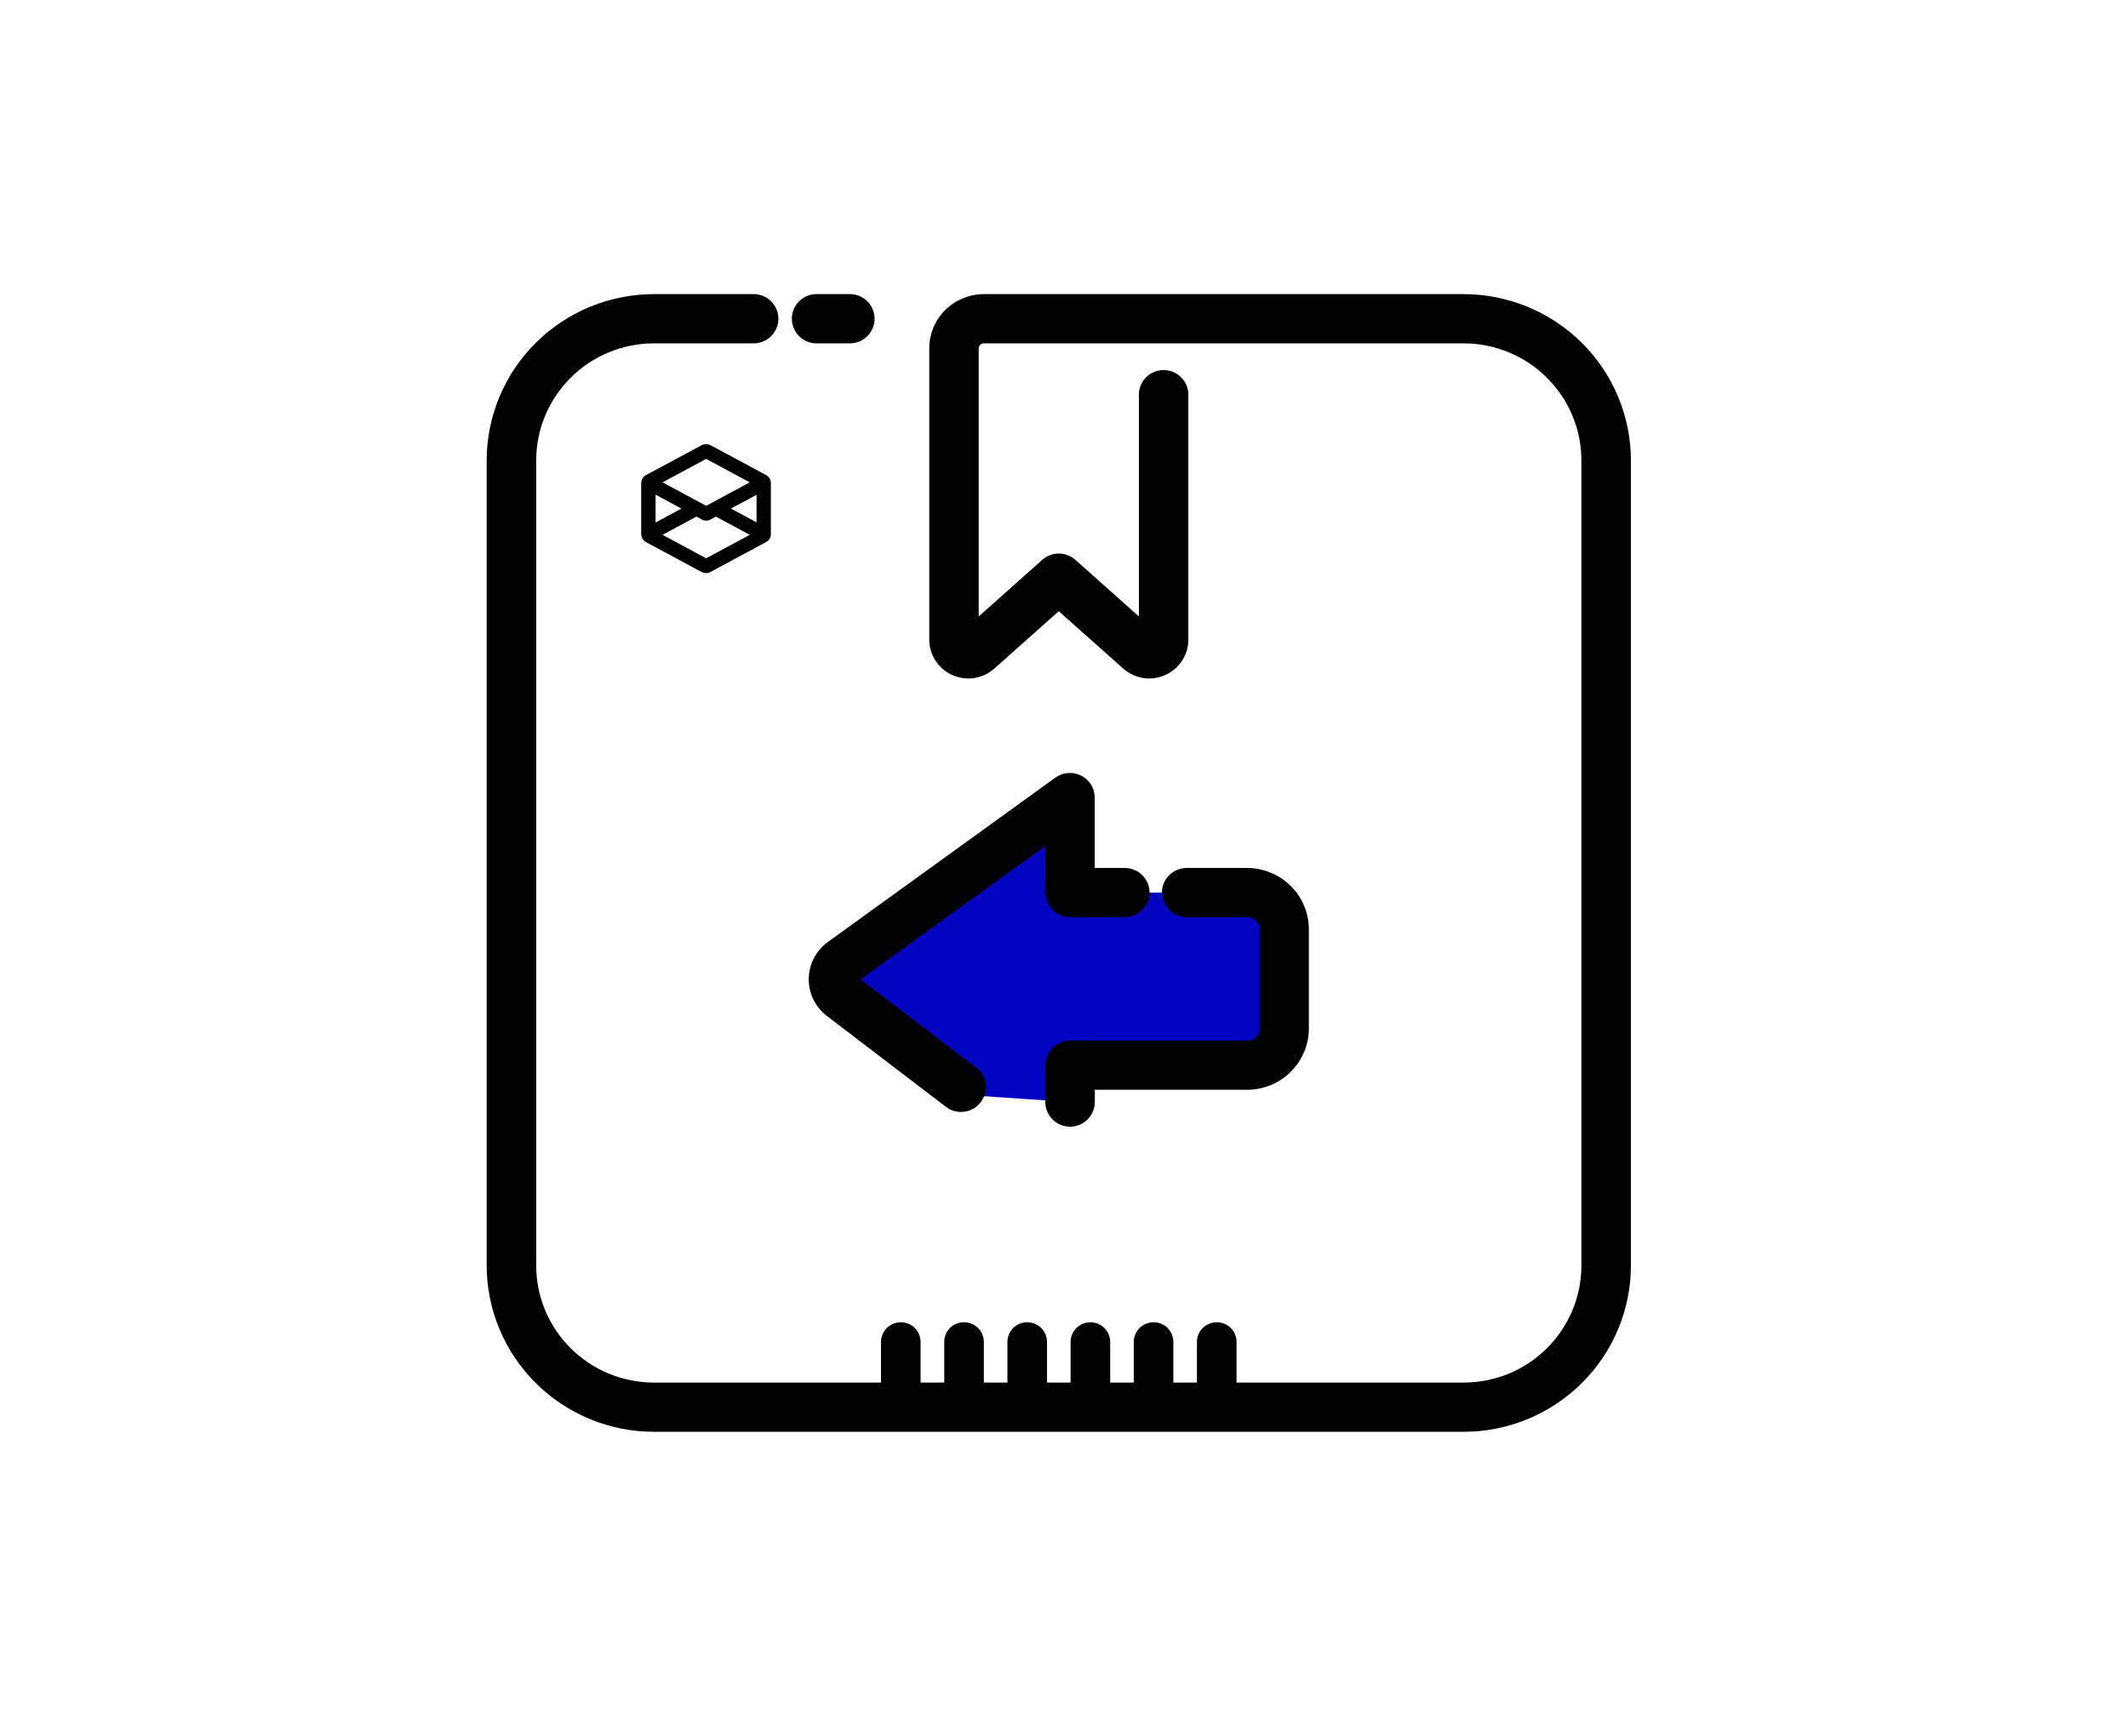
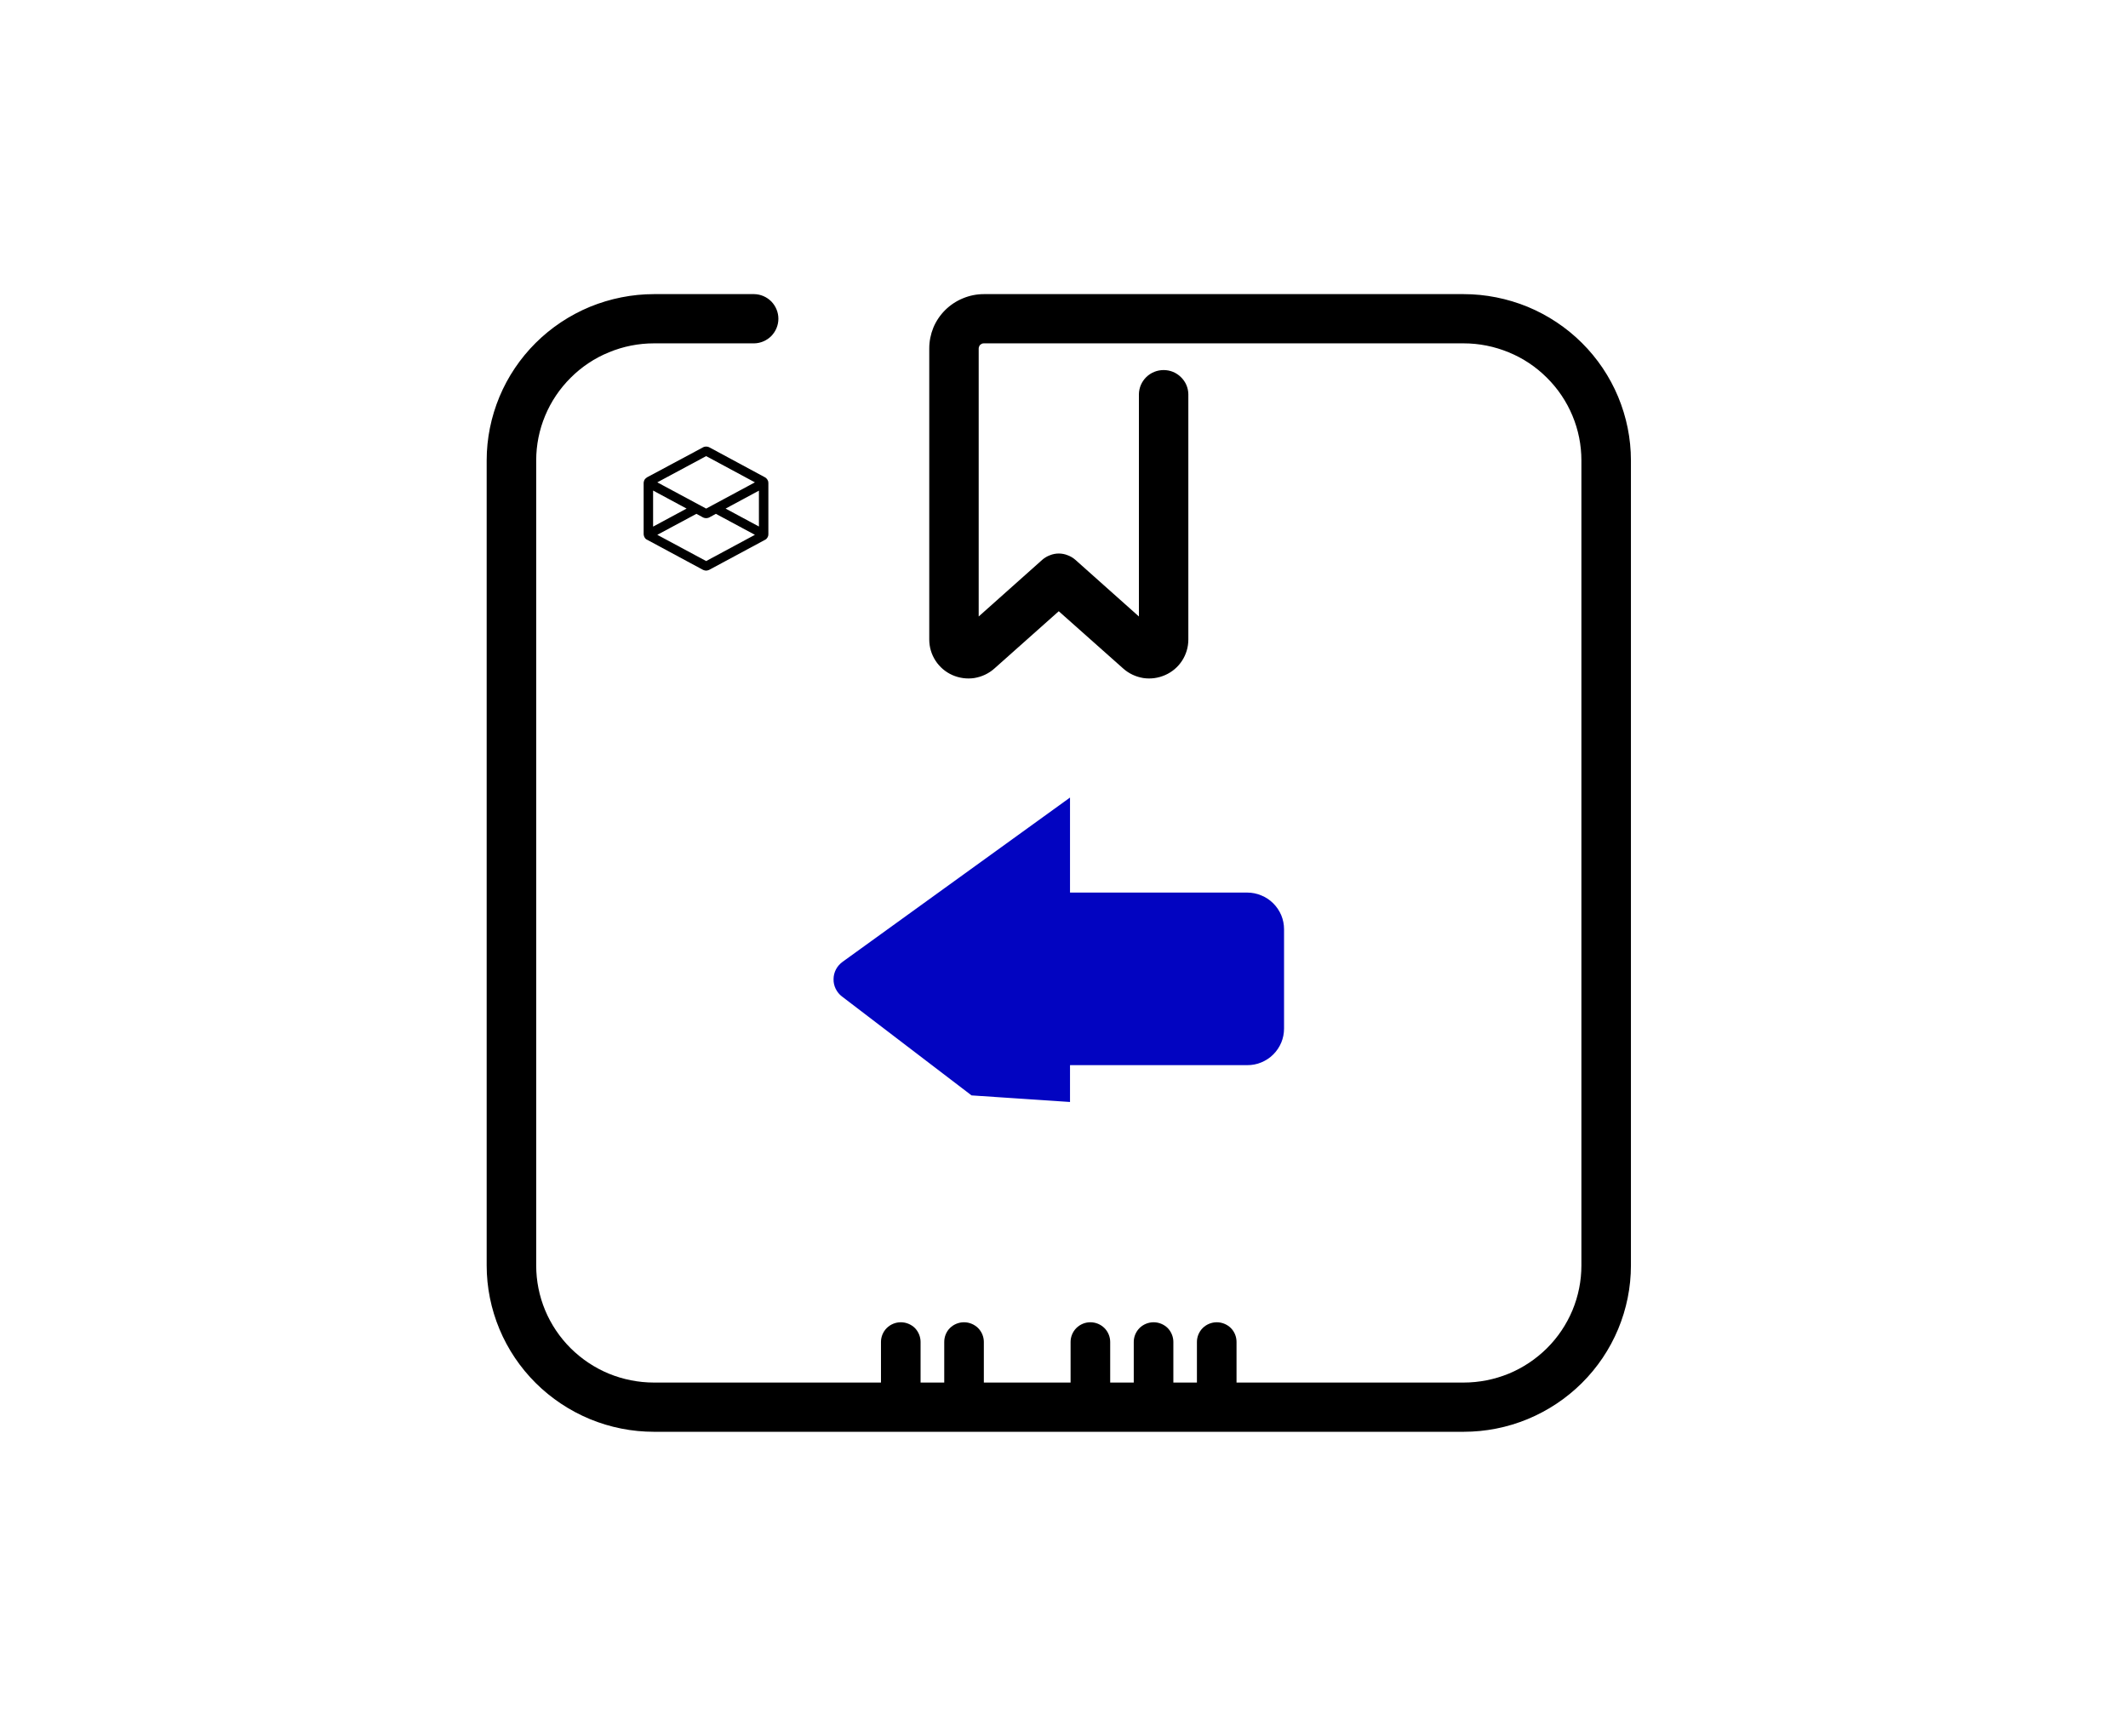
<svg xmlns="http://www.w3.org/2000/svg" viewBox="0 0 223 182" width="223" height="182">
  <style> tspan { white-space:pre } .shp0 { fill: #0204c1   } .shp1 { fill: #000000 } </style>
  <g id="Layer">
    <g id="Layer">
      <path id="Layer" class="shp0" d="M101.81 114.82L88.23 104.45C87.95 104.24 87.73 103.96 87.57 103.64C87.42 103.33 87.34 102.98 87.35 102.63C87.35 102.28 87.44 101.93 87.6 101.62C87.76 101.31 88 101.04 88.28 100.83L112.13 83.6L112.13 93.56L130.7 93.56C131.21 93.56 131.71 93.66 132.18 93.86C132.65 94.05 133.07 94.33 133.43 94.69C133.79 95.05 134.07 95.47 134.27 95.94C134.46 96.4 134.56 96.9 134.56 97.41L134.56 107.81C134.56 108.32 134.46 108.82 134.27 109.28C134.07 109.75 133.79 110.17 133.43 110.53C133.07 110.89 132.64 111.17 132.18 111.36C131.71 111.56 131.21 111.65 130.7 111.65L112.13 111.65L112.13 115.51" />
    </g>
    <g id="Layer">
-       <path id="Layer" class="shp1" d="M89.11 35.99L85.52 35.99C84.84 35.98 84.2 35.7 83.72 35.22C83.25 34.73 82.98 34.09 82.98 33.41C82.98 32.73 83.25 32.09 83.72 31.6C84.2 31.12 84.84 30.84 85.52 30.83L89.11 30.83C89.79 30.84 90.43 31.12 90.91 31.6C91.38 32.09 91.65 32.73 91.65 33.41C91.65 34.09 91.38 34.73 90.91 35.22C90.43 35.7 89.79 35.98 89.11 35.99L89.11 35.99Z" />
-     </g>
+       </g>
    <g id="Layer">
      <path id="Layer" class="shp1" d="M153.38 150.08L68.53 150.08C66.23 150.08 63.95 149.63 61.82 148.75C59.7 147.87 57.77 146.59 56.14 144.97C54.51 143.35 53.22 141.43 52.34 139.32C51.46 137.21 51 134.94 51 132.65L51 48.26C51 45.97 51.46 43.71 52.34 41.59C53.22 39.48 54.51 37.56 56.14 35.94C57.77 34.32 59.7 33.04 61.82 32.16C63.95 31.29 66.23 30.83 68.53 30.83L79.03 30.83C79.71 30.84 80.35 31.12 80.83 31.6C81.3 32.09 81.57 32.73 81.57 33.41C81.57 34.09 81.3 34.73 80.83 35.22C80.35 35.7 79.71 35.98 79.03 35.99L68.53 35.99C66.91 35.99 65.3 36.31 63.81 36.93C62.31 37.54 60.95 38.45 59.81 39.59C58.66 40.73 57.75 42.08 57.13 43.57C56.51 45.05 56.19 46.65 56.19 48.26L56.19 132.65C56.19 134.26 56.51 135.86 57.13 137.35C57.75 138.83 58.66 140.19 59.81 141.33C60.95 142.46 62.31 143.37 63.81 143.99C65.3 144.6 66.91 144.92 68.53 144.92L153.38 144.92C155 144.92 156.61 144.6 158.1 143.99C159.6 143.37 160.96 142.46 162.1 141.33C163.25 140.19 164.16 138.83 164.78 137.35C165.4 135.86 165.72 134.26 165.72 132.65L165.72 48.26C165.72 46.65 165.4 45.05 164.78 43.57C164.16 42.08 163.25 40.73 162.1 39.59C160.96 38.45 159.6 37.54 158.1 36.93C156.6 36.31 155 35.99 153.38 35.99L103.1 35.99C103.03 35.99 102.96 36 102.89 36.03C102.83 36.06 102.77 36.1 102.72 36.14C102.67 36.19 102.63 36.25 102.61 36.32C102.58 36.38 102.56 36.45 102.56 36.52L102.56 64.62L109.22 58.68C109.46 58.47 109.73 58.31 110.03 58.2C110.32 58.08 110.64 58.02 110.95 58.02C111.27 58.02 111.59 58.08 111.88 58.2C112.18 58.31 112.45 58.47 112.69 58.68L119.35 64.62L119.35 41.32C119.36 40.64 119.64 40 120.12 39.53C120.61 39.05 121.26 38.79 121.94 38.79C122.62 38.79 123.27 39.05 123.75 39.53C124.24 40 124.52 40.64 124.53 41.32L124.53 67.04C124.53 67.83 124.3 68.6 123.87 69.26C123.44 69.92 122.83 70.44 122.1 70.76C121.38 71.08 120.58 71.19 119.8 71.07C119.02 70.94 118.29 70.6 117.7 70.07L110.95 64.07L104.21 70.07C103.62 70.6 102.89 70.94 102.11 71.07C101.33 71.19 100.53 71.08 99.8 70.76C99.08 70.44 98.47 69.92 98.04 69.26C97.61 68.6 97.38 67.83 97.38 67.04L97.38 36.52C97.38 35.77 97.53 35.03 97.81 34.34C98.1 33.65 98.52 33.03 99.05 32.5C99.59 31.97 100.22 31.55 100.91 31.27C101.6 30.98 102.35 30.83 103.1 30.83L153.38 30.83C155.68 30.83 157.96 31.29 160.09 32.16C162.21 33.04 164.14 34.32 165.77 35.94C167.4 37.56 168.69 39.48 169.57 41.59C170.45 43.71 170.91 45.97 170.91 48.26L170.91 132.65C170.91 134.94 170.45 137.21 169.57 139.32C168.69 141.43 167.4 143.35 165.77 144.97C164.14 146.59 162.21 147.87 160.09 148.75C157.96 149.63 155.68 150.08 153.38 150.08L153.38 150.08Z" />
    </g>
    <g id="Layer">
      <g id="Layer">
-         <path id="Layer" class="shp1" d="M112.13 118.1C111.79 118.1 111.46 118.03 111.14 117.9C110.83 117.77 110.54 117.58 110.3 117.34C110.06 117.1 109.87 116.82 109.74 116.5C109.61 116.19 109.54 115.86 109.54 115.52L109.54 111.65C109.54 111.31 109.61 110.98 109.74 110.67C109.87 110.35 110.06 110.07 110.3 109.83C110.54 109.59 110.83 109.4 111.14 109.27C111.46 109.14 111.79 109.07 112.14 109.07L130.7 109.07C130.87 109.07 131.03 109.04 131.19 108.98C131.34 108.91 131.48 108.82 131.6 108.7C131.71 108.59 131.81 108.45 131.87 108.29C131.94 108.14 131.97 107.98 131.97 107.81L131.97 97.41C131.97 97.24 131.94 97.08 131.87 96.92C131.81 96.77 131.72 96.63 131.6 96.51C131.48 96.4 131.34 96.3 131.19 96.24C131.03 96.18 130.87 96.14 130.7 96.14L124.41 96.14C123.71 96.16 123.04 95.89 122.54 95.41C122.04 94.92 121.76 94.26 121.76 93.56C121.76 92.87 122.04 92.21 122.54 91.72C123.04 91.24 123.71 90.97 124.41 90.98L130.7 90.98C131.55 90.99 132.39 91.15 133.17 91.48C133.95 91.8 134.66 92.27 135.26 92.87C135.86 93.46 136.34 94.17 136.66 94.95C136.99 95.73 137.16 96.56 137.16 97.41L137.16 107.81C137.16 108.65 136.99 109.49 136.66 110.27C136.34 111.05 135.86 111.75 135.26 112.35C134.66 112.95 133.95 113.42 133.17 113.74C132.39 114.06 131.55 114.23 130.7 114.23L114.73 114.23L114.73 115.52C114.73 115.86 114.66 116.19 114.53 116.5C114.4 116.82 114.21 117.1 113.97 117.34C113.73 117.58 113.44 117.77 113.13 117.9C112.81 118.03 112.48 118.1 112.13 118.1L112.13 118.1Z" />
-       </g>
-       <path id="Layer" class="shp1" d="M120.46 93.83C120.41 94.15 120.31 94.46 120.15 94.75C119.99 95.03 119.78 95.29 119.53 95.5C119.28 95.71 119 95.88 118.69 95.99C118.38 96.09 118.05 96.15 117.73 96.14L112.14 96.14C111.8 96.14 111.46 96.08 111.15 95.95C110.83 95.82 110.54 95.63 110.3 95.39C110.06 95.15 109.87 94.86 109.74 94.55C109.61 94.24 109.54 93.9 109.55 93.56L109.54 88.66L90.16 102.66L102.29 111.93C102.56 112.13 102.79 112.39 102.96 112.68C103.13 112.98 103.24 113.3 103.28 113.64C103.33 113.97 103.31 114.31 103.22 114.64C103.13 114.97 102.98 115.27 102.77 115.54L102.77 115.54C102.56 115.81 102.31 116.04 102.01 116.21C101.72 116.38 101.39 116.49 101.05 116.53C100.71 116.58 100.37 116.55 100.04 116.47C99.71 116.38 99.4 116.23 99.13 116.02L86.66 106.5C86.06 106.04 85.57 105.45 85.24 104.77C84.91 104.1 84.74 103.35 84.75 102.6C84.76 101.84 84.95 101.1 85.29 100.43C85.64 99.77 86.14 99.19 86.75 98.74L110.6 81.51C110.99 81.23 111.45 81.06 111.93 81.03C112.4 80.99 112.88 81.09 113.3 81.3C113.73 81.52 114.09 81.85 114.34 82.25C114.59 82.66 114.72 83.12 114.72 83.6L114.72 90.98L117.88 90.98C118.24 90.98 118.6 91.06 118.93 91.21C119.26 91.35 119.56 91.57 119.8 91.84C120.04 92.11 120.23 92.42 120.34 92.76C120.45 93.11 120.49 93.47 120.46 93.83Z" />
+         </g>
    </g>
    <g id="Layer">
      <path id="Layer" fill-rule="evenodd" class="shp1" d="M80.16 50.03C80.21 50.06 80.26 50.09 80.31 50.14C80.35 50.18 80.39 50.23 80.42 50.28C80.45 50.33 80.48 50.39 80.5 50.45C80.51 50.5 80.52 50.57 80.52 50.63L80.52 56C80.52 56.06 80.51 56.12 80.5 56.18C80.48 56.24 80.45 56.29 80.42 56.35C80.39 56.4 80.35 56.45 80.31 56.49C80.26 56.53 80.21 56.57 80.16 56.59L74.36 59.71C74.3 59.74 74.24 59.77 74.18 59.78C74.12 59.8 74.06 59.81 73.99 59.81C73.93 59.81 73.87 59.8 73.81 59.78C73.75 59.77 73.69 59.74 73.63 59.71L67.82 56.58C67.76 56.56 67.71 56.52 67.66 56.48C67.62 56.43 67.58 56.39 67.55 56.33C67.52 56.28 67.49 56.22 67.48 56.16C67.46 56.1 67.45 56.04 67.45 55.98L67.45 50.63C67.45 50.57 67.46 50.51 67.48 50.45C67.49 50.39 67.52 50.33 67.55 50.28C67.58 50.23 67.62 50.18 67.67 50.14C67.71 50.1 67.76 50.06 67.81 50.03L73.6 46.93C73.66 46.89 73.72 46.86 73.79 46.84C73.86 46.82 73.93 46.81 74 46.81C74.07 46.81 74.14 46.82 74.21 46.84C74.28 46.86 74.34 46.89 74.41 46.93L80.16 50.03ZM68.88 50.56L74 53.31L79.11 50.56L74 47.81L68.88 50.56ZM71.95 53.31L68.44 51.42L68.44 55.2L71.95 53.31ZM79.11 56.06L75.02 53.86L74.34 54.23C74.29 54.26 74.23 54.28 74.17 54.29C74.12 54.31 74.06 54.31 74 54.31C73.94 54.31 73.88 54.31 73.82 54.29C73.77 54.28 73.71 54.26 73.66 54.23L72.98 53.86L68.88 56.06L74 58.81L79.11 56.06ZM79.53 55.19L79.53 51.43L76.04 53.31L79.53 55.19Z" />
-       <path id="Layer" fill-rule="evenodd" class="shp1" d="M74 60.07C73.96 60.07 73.91 60.07 73.87 60.06C73.83 60.06 73.79 60.05 73.75 60.04C73.71 60.03 73.67 60.01 73.63 60C73.59 59.98 73.55 59.97 73.51 59.95L67.69 56.82C67.62 56.78 67.55 56.73 67.49 56.67C67.43 56.61 67.37 56.54 67.33 56.47C67.29 56.4 67.25 56.32 67.23 56.24C67.21 56.16 67.2 56.07 67.19 55.99L67.19 50.63C67.2 50.55 67.21 50.46 67.23 50.38C67.25 50.3 67.29 50.22 67.33 50.15C67.37 50.08 67.43 50.01 67.49 49.95C67.55 49.89 67.62 49.84 67.69 49.8L73.51 46.68L73.52 46.67L73.52 46.67C73.6 46.63 73.68 46.6 73.76 46.58C73.85 46.56 73.93 46.56 74.02 46.56C74.1 46.56 74.19 46.57 74.27 46.6C74.35 46.62 74.43 46.65 74.51 46.69L74.53 46.7L80.28 49.8C80.36 49.84 80.43 49.89 80.49 49.95C80.55 50 80.6 50.07 80.65 50.14C80.69 50.22 80.73 50.29 80.75 50.38C80.77 50.46 80.78 50.54 80.78 50.63L80.78 56C80.78 56.08 80.77 56.17 80.75 56.25C80.73 56.33 80.69 56.41 80.65 56.48C80.6 56.55 80.55 56.62 80.49 56.68C80.43 56.73 80.36 56.78 80.28 56.82L74.48 59.94C74.45 59.96 74.41 59.98 74.37 60C74.33 60.01 74.29 60.03 74.25 60.04C74.21 60.05 74.17 60.05 74.12 60.06C74.08 60.06 74.04 60.07 74 60.07ZM73.66 47.18L67.94 50.26C67.91 50.28 67.88 50.3 67.85 50.32C67.82 50.35 67.8 50.38 67.78 50.41C67.76 50.45 67.74 50.48 67.73 50.52C67.72 50.56 67.71 50.59 67.71 50.63L67.71 55.99C67.71 56.02 67.72 56.06 67.73 56.1C67.74 56.14 67.76 56.17 67.78 56.21C67.8 56.24 67.82 56.27 67.85 56.3C67.88 56.32 67.91 56.34 67.94 56.36L73.76 59.49C73.79 59.51 73.83 59.53 73.87 59.54C73.91 59.55 73.96 59.55 74 59.55C74.04 59.55 74.08 59.55 74.12 59.54C74.16 59.53 74.2 59.51 74.24 59.49L80.04 56.37C80.07 56.35 80.1 56.33 80.13 56.31C80.16 56.28 80.18 56.25 80.2 56.22C80.22 56.18 80.24 56.15 80.25 56.11C80.26 56.07 80.27 56.04 80.27 56L80.27 50.62C80.27 50.59 80.26 50.55 80.25 50.51C80.24 50.47 80.22 50.44 80.2 50.41C80.18 50.37 80.16 50.34 80.13 50.32C80.1 50.29 80.07 50.27 80.04 50.25L74.27 47.14C74.23 47.12 74.18 47.1 74.14 47.09C74.09 47.08 74.05 47.07 74 47.07C73.95 47.07 73.91 47.08 73.86 47.09C73.82 47.1 73.77 47.12 73.73 47.14L73.66 47.18ZM74 59.11L68.34 56.06L72.98 53.57L73.78 54C73.82 54.02 73.85 54.03 73.89 54.04C73.92 54.05 73.96 54.05 74 54.05C74.04 54.05 74.07 54.05 74.11 54.04C74.15 54.03 74.18 54.02 74.22 54L75.02 53.57L79.66 56.06L74 59.11ZM69.43 56.06L74 58.52L78.57 56.06L75.02 54.15L74.46 54.45C74.39 54.49 74.32 54.52 74.24 54.54C74.16 54.56 74.08 54.57 74 54.57C73.92 54.57 73.84 54.56 73.76 54.54C73.68 54.52 73.61 54.49 73.54 54.45L72.98 54.15L69.43 56.06ZM68.18 55.63L68.18 50.99L72.5 53.31L68.18 55.63ZM68.7 51.85L68.7 54.77L71.41 53.31L68.7 51.85ZM79.79 55.62L75.5 53.31L79.79 51L79.79 55.62ZM76.59 53.31L79.28 54.75L79.28 51.87L76.59 53.31ZM74 53.6L68.34 50.56L74 47.51L79.66 50.56L74 53.6ZM69.43 50.56L74 53.02L78.57 50.56L74 48.1L69.43 50.56Z" />
    </g>
    <g id="Layer">
      <path id="Layer" class="shp1" d="M94.4 149.59C94.13 149.59 93.86 149.54 93.6 149.43C93.35 149.33 93.12 149.18 92.93 148.99C92.74 148.79 92.59 148.57 92.48 148.32C92.38 148.07 92.32 147.8 92.32 147.53L92.32 140.66C92.32 140.12 92.54 139.59 92.93 139.2C93.32 138.82 93.85 138.6 94.4 138.6C94.95 138.6 95.48 138.82 95.87 139.2C96.25 139.59 96.47 140.12 96.47 140.66L96.47 147.53C96.47 147.8 96.42 148.07 96.32 148.32C96.21 148.57 96.06 148.79 95.87 148.99C95.67 149.18 95.44 149.33 95.19 149.43C94.94 149.54 94.67 149.59 94.4 149.59L94.4 149.59Z" />
    </g>
    <g id="Layer">
      <path id="Layer" class="shp1" d="M101.02 149.59C100.75 149.59 100.48 149.54 100.23 149.43C99.98 149.33 99.75 149.18 99.55 148.99C99.36 148.79 99.21 148.57 99.1 148.32C99 148.07 98.95 147.8 98.95 147.53L98.95 140.66C98.95 140.12 99.16 139.59 99.55 139.2C99.94 138.82 100.47 138.6 101.02 138.6C101.57 138.6 102.1 138.82 102.49 139.2C102.88 139.59 103.1 140.12 103.1 140.66L103.1 147.53C103.1 147.8 103.04 148.07 102.94 148.32C102.83 148.57 102.68 148.79 102.49 148.99C102.3 149.18 102.07 149.33 101.81 149.43C101.56 149.54 101.29 149.59 101.02 149.59Z" />
    </g>
    <g id="Layer">
-       <path id="Layer" class="shp1" d="M107.64 149.59C107.37 149.59 107.1 149.54 106.85 149.43C106.6 149.33 106.37 149.18 106.18 148.99C105.98 148.79 105.83 148.57 105.73 148.32C105.62 148.07 105.57 147.8 105.57 147.53L105.57 140.66C105.57 140.12 105.79 139.59 106.18 139.2C106.56 138.82 107.09 138.6 107.64 138.6C108.19 138.6 108.72 138.82 109.11 139.2C109.5 139.59 109.72 140.12 109.72 140.66L109.72 147.53C109.72 147.8 109.66 148.07 109.56 148.32C109.46 148.57 109.3 148.79 109.11 148.99C108.92 149.18 108.69 149.33 108.44 149.43C108.19 149.54 107.92 149.59 107.64 149.59L107.64 149.59Z" />
-     </g>
+       </g>
    <g id="Layer">
      <path id="Layer" class="shp1" d="M114.26 149.59C113.99 149.59 113.72 149.54 113.47 149.43C113.22 149.33 112.99 149.18 112.8 148.99C112.61 148.79 112.45 148.57 112.35 148.32C112.24 148.07 112.19 147.8 112.19 147.53L112.19 140.66C112.19 140.12 112.41 139.59 112.8 139.2C113.19 138.82 113.71 138.6 114.26 138.6C114.82 138.6 115.34 138.82 115.73 139.2C116.12 139.59 116.34 140.12 116.34 140.66L116.34 147.53C116.34 147.8 116.29 148.07 116.18 148.32C116.08 148.57 115.92 148.79 115.73 148.99C115.54 149.18 115.31 149.33 115.06 149.43C114.81 149.54 114.54 149.59 114.26 149.59L114.26 149.59Z" />
    </g>
    <g id="Layer">
      <path id="Layer" class="shp1" d="M120.89 149.59C120.62 149.59 120.35 149.54 120.09 149.43C119.84 149.33 119.61 149.18 119.42 148.99C119.23 148.79 119.08 148.57 118.97 148.32C118.87 148.07 118.81 147.8 118.81 147.53L118.81 140.66C118.81 140.12 119.03 139.59 119.42 139.2C119.81 138.82 120.34 138.6 120.89 138.6C121.44 138.6 121.97 138.82 122.36 139.2C122.74 139.59 122.96 140.12 122.96 140.66L122.96 147.53C122.96 147.8 122.91 148.07 122.8 148.32C122.7 148.57 122.55 148.79 122.35 148.99C122.16 149.18 121.93 149.33 121.68 149.43C121.43 149.54 121.16 149.59 120.89 149.59Z" />
    </g>
    <g id="Layer">
      <path id="Layer" class="shp1" d="M127.51 149.59C127.24 149.59 126.97 149.54 126.72 149.43C126.46 149.33 126.23 149.18 126.04 148.99C125.85 148.79 125.7 148.57 125.59 148.32C125.49 148.07 125.43 147.8 125.43 147.53L125.43 140.66C125.43 140.12 125.65 139.59 126.04 139.2C126.43 138.82 126.96 138.6 127.51 138.6C128.06 138.6 128.59 138.82 128.98 139.2C129.37 139.59 129.58 140.12 129.58 140.66L129.58 147.53C129.58 147.8 129.53 148.07 129.43 148.32C129.32 148.57 129.17 148.79 128.98 148.99C128.78 149.18 128.55 149.33 128.3 149.43C128.05 149.54 127.78 149.59 127.51 149.59Z" />
    </g>
  </g>
</svg>